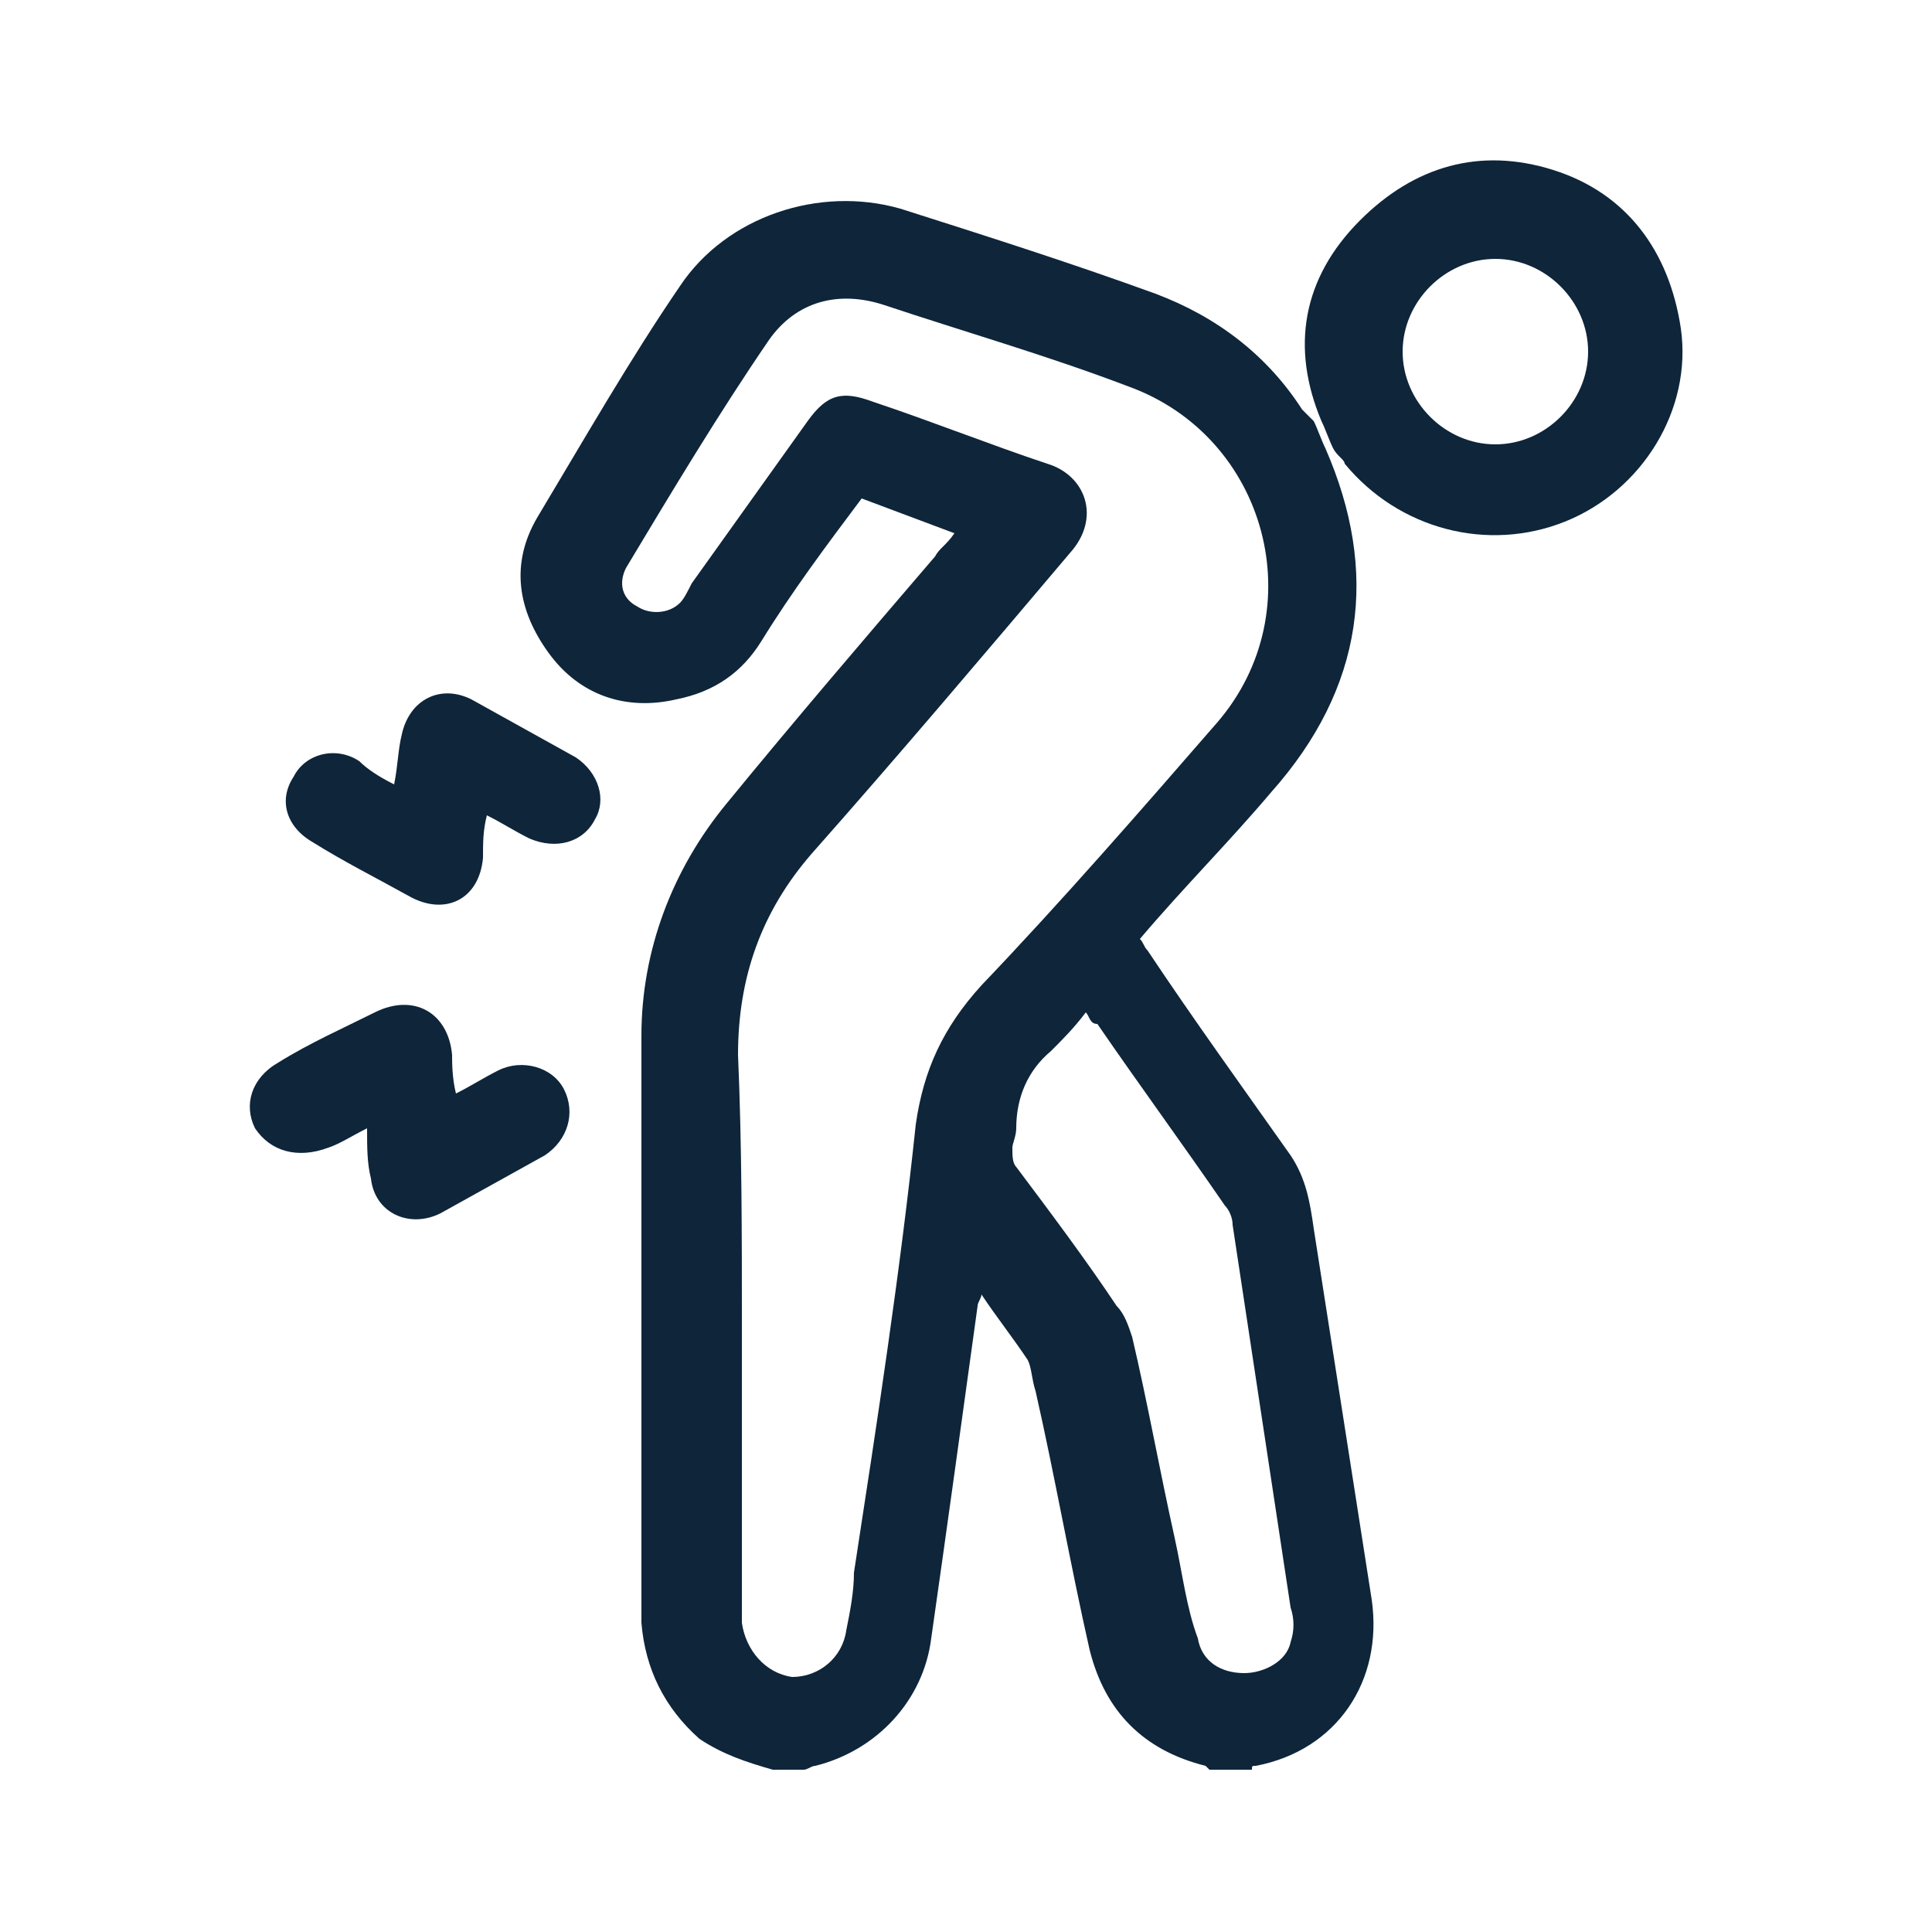
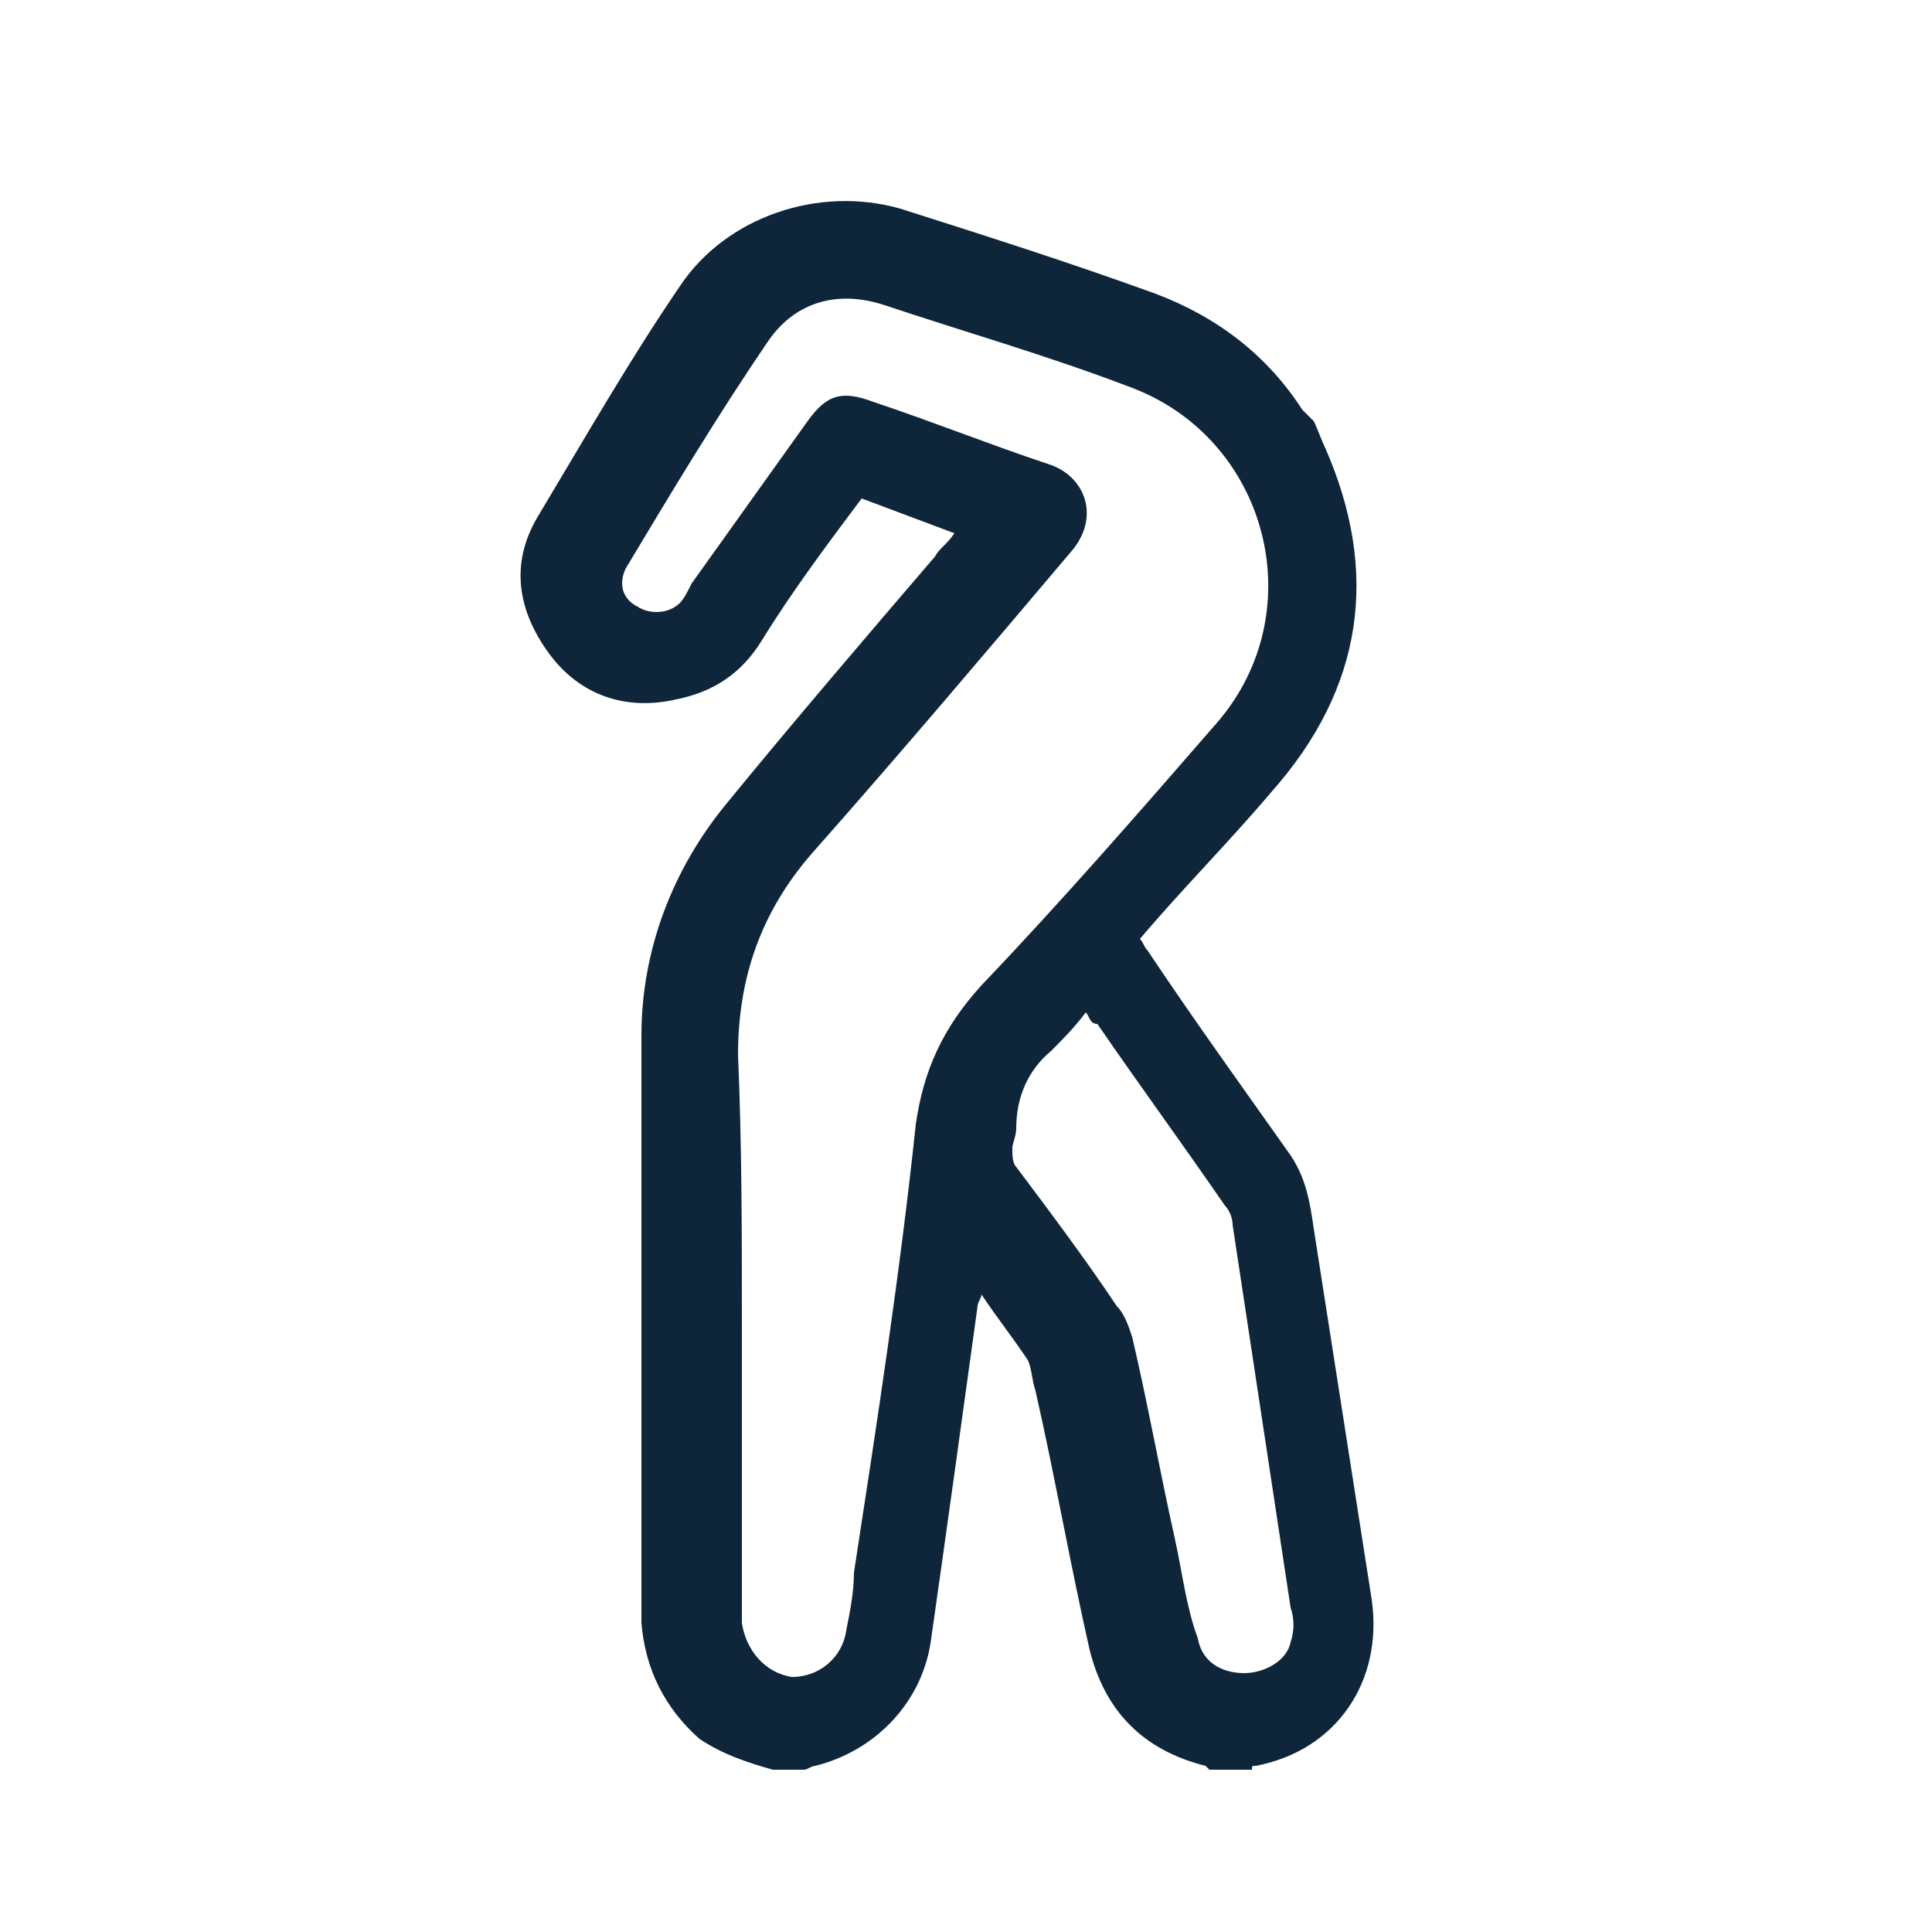
<svg xmlns="http://www.w3.org/2000/svg" version="1.1" id="Capa_1" x="0px" y="0px" viewBox="0 0 50 50" style="enable-background:new 0 0 50 50;" xml:space="preserve">
  <style type="text/css">
	.st0{fill:#0E253A;}
</style>
  <g>
    <path class="st0" d="M20,45.8c-0.7-0.2-1.3-0.4-1.9-0.8c-0.9-0.8-1.4-1.8-1.5-3c0-5.1,0-10.1,0-15.2c0-2.2,0.8-4.3,2.2-6   c1.8-2.2,3.6-4.3,5.4-6.4c0.1-0.2,0.3-0.3,0.5-0.6c-0.8-0.3-1.6-0.6-2.4-0.9c-0.9,1.2-1.8,2.4-2.6,3.7c-0.5,0.8-1.2,1.3-2.2,1.5   c-1.3,0.3-2.5-0.1-3.3-1.2c-0.8-1.1-1-2.3-0.3-3.5c1.2-2,2.4-4.1,3.7-6c1.2-1.8,3.6-2.6,5.7-2c2.2,0.7,4.4,1.4,6.6,2.2   c1.6,0.6,2.9,1.6,3.8,3c0.1,0.1,0.2,0.2,0.3,0.3c0.1,0.2,0.2,0.5,0.3,0.7c1.4,3.2,1,6.2-1.4,8.9c-1.1,1.3-2.3,2.5-3.4,3.8   c0.1,0.1,0.1,0.2,0.2,0.3c1.2,1.8,2.5,3.6,3.7,5.3c0.4,0.6,0.5,1.2,0.6,1.9c0.5,3.2,1,6.4,1.5,9.6c0.3,2.1-0.9,3.9-3,4.3   c-0.1,0-0.1,0-0.1,0.1c-0.4,0-0.7,0-1.1,0c0,0-0.1-0.1-0.1-0.1c-1.6-0.4-2.6-1.4-3-3c-0.5-2.2-0.9-4.5-1.4-6.7   c-0.1-0.3-0.1-0.6-0.2-0.8c-0.4-0.6-0.8-1.1-1.2-1.7c0,0.1-0.1,0.2-0.1,0.3c-0.4,2.9-0.8,5.8-1.2,8.6c-0.2,1.6-1.4,2.9-3,3.3   c-0.1,0-0.2,0.1-0.3,0.1C20.7,45.8,20.4,45.8,20,45.8z M19.2,34.3c0,2.4,0,4.9,0,7.3c0,0.1,0,0.3,0,0.4c0.1,0.7,0.6,1.3,1.3,1.4   c0.7,0,1.3-0.5,1.4-1.2c0.1-0.5,0.2-1,0.2-1.5c0.6-3.9,1.2-7.8,1.6-11.6c0.2-1.4,0.7-2.5,1.7-3.6c2.1-2.2,4.1-4.5,6.1-6.8   c2.5-2.9,1.3-7.4-2.3-8.7c-2.1-0.8-4.2-1.4-6.3-2.1c-1.2-0.4-2.3-0.1-3,0.9c-1.3,1.9-2.5,3.9-3.7,5.9c-0.2,0.4-0.1,0.8,0.3,1   c0.3,0.2,0.8,0.2,1.1-0.1c0.1-0.1,0.2-0.3,0.3-0.5c1-1.4,2-2.8,3-4.2c0.5-0.7,0.9-0.8,1.7-0.5c1.5,0.5,3,1.1,4.5,1.6   c1,0.3,1.4,1.4,0.6,2.3c-2.2,2.6-4.4,5.2-6.7,7.8c-1.3,1.5-1.9,3.2-1.9,5.2C19.2,29.6,19.2,32,19.2,34.3z M28.1,26.2   c-0.3,0.4-0.6,0.7-0.9,1c-0.6,0.5-0.9,1.2-0.9,2c0,0.2-0.1,0.4-0.1,0.5c0,0.2,0,0.4,0.1,0.5c0.9,1.2,1.8,2.4,2.6,3.6   c0.2,0.2,0.3,0.5,0.4,0.8c0.4,1.7,0.7,3.4,1.1,5.2c0.2,0.9,0.3,1.8,0.6,2.6c0.1,0.6,0.6,0.9,1.2,0.9c0.5,0,1.1-0.3,1.2-0.8   c0.1-0.3,0.1-0.6,0-0.9c-0.5-3.3-1-6.6-1.5-9.9c0-0.2-0.1-0.4-0.2-0.5c-1.1-1.6-2.2-3.1-3.3-4.7C28.2,26.5,28.2,26.3,28.1,26.2z" />
-     <path class="st0" d="M34.5,11.6c-0.1-0.2-0.2-0.5-0.3-0.7c-0.8-1.9-0.5-3.7,1-5.2c1.4-1.4,3.1-1.9,5-1.3c1.9,0.6,3,2.1,3.3,4.1   c0.3,2.1-1,4.2-3,5c-2,0.8-4.3,0.2-5.7-1.5C34.8,11.9,34.6,11.8,34.5,11.6z M41.1,9.1c0-1.3-1.1-2.4-2.4-2.4   c-1.3,0-2.4,1.1-2.4,2.4c0,1.3,1.1,2.4,2.4,2.4C40,11.5,41.1,10.4,41.1,9.1z" />
-     <path class="st0" d="M11.8,28.3c0.4-0.2,0.7-0.4,1.1-0.6c0.6-0.3,1.4-0.1,1.7,0.5c0.3,0.6,0.1,1.3-0.5,1.7c-0.9,0.5-1.8,1-2.7,1.5   c-0.8,0.4-1.7,0-1.8-0.9c-0.1-0.4-0.1-0.8-0.1-1.3c-0.4,0.2-0.7,0.4-1,0.5C7.7,30,7,29.8,6.6,29.2c-0.3-0.6-0.1-1.3,0.6-1.7   c0.8-0.5,1.7-0.9,2.5-1.3c1-0.5,1.9,0,2,1.1C11.7,27.5,11.7,27.9,11.8,28.3z" />
-     <path class="st0" d="M10.2,20.3c0.1-0.5,0.1-0.9,0.2-1.3c0.2-0.9,1-1.3,1.8-0.9c0.9,0.5,1.8,1,2.7,1.5c0.6,0.4,0.8,1.1,0.5,1.6   c-0.3,0.6-1,0.8-1.7,0.5c-0.4-0.2-0.7-0.4-1.1-0.6c-0.1,0.4-0.1,0.7-0.1,1.1c-0.1,1.1-1,1.5-1.9,1c-0.9-0.5-1.7-0.9-2.5-1.4   c-0.7-0.4-0.9-1.1-0.5-1.7c0.3-0.6,1.1-0.8,1.7-0.4C9.5,19.9,9.8,20.1,10.2,20.3z" />
  </g>
</svg>